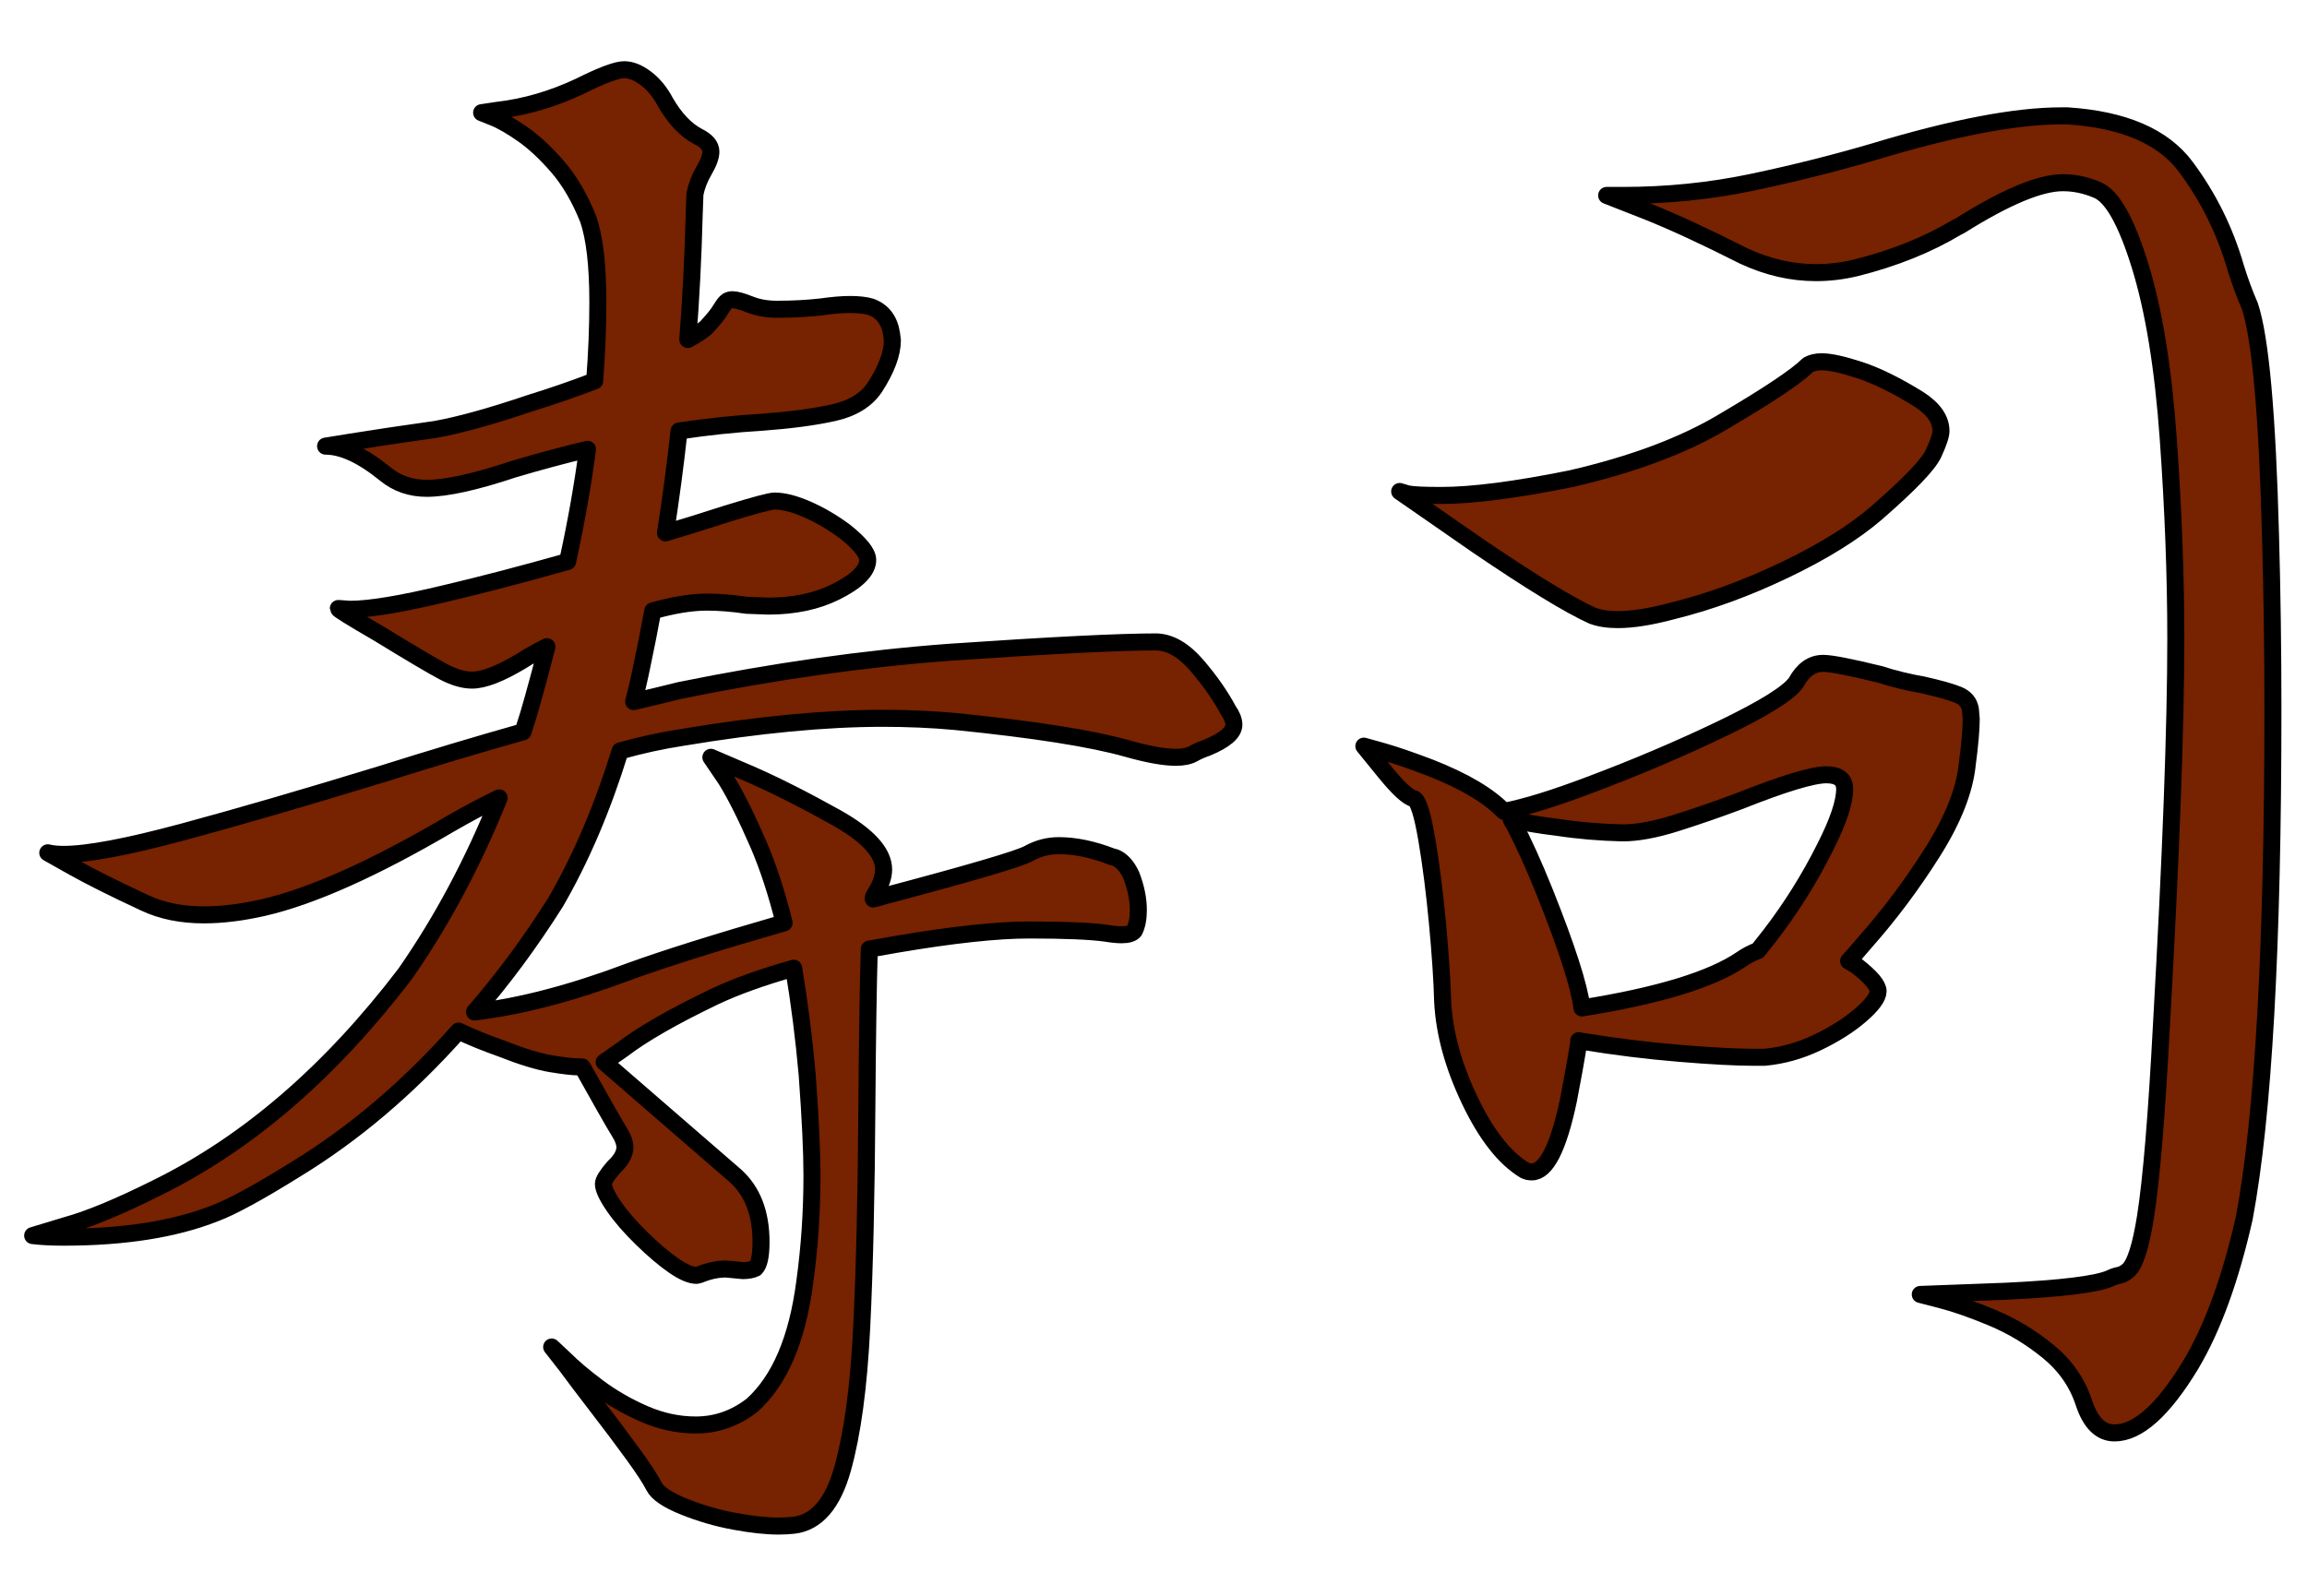
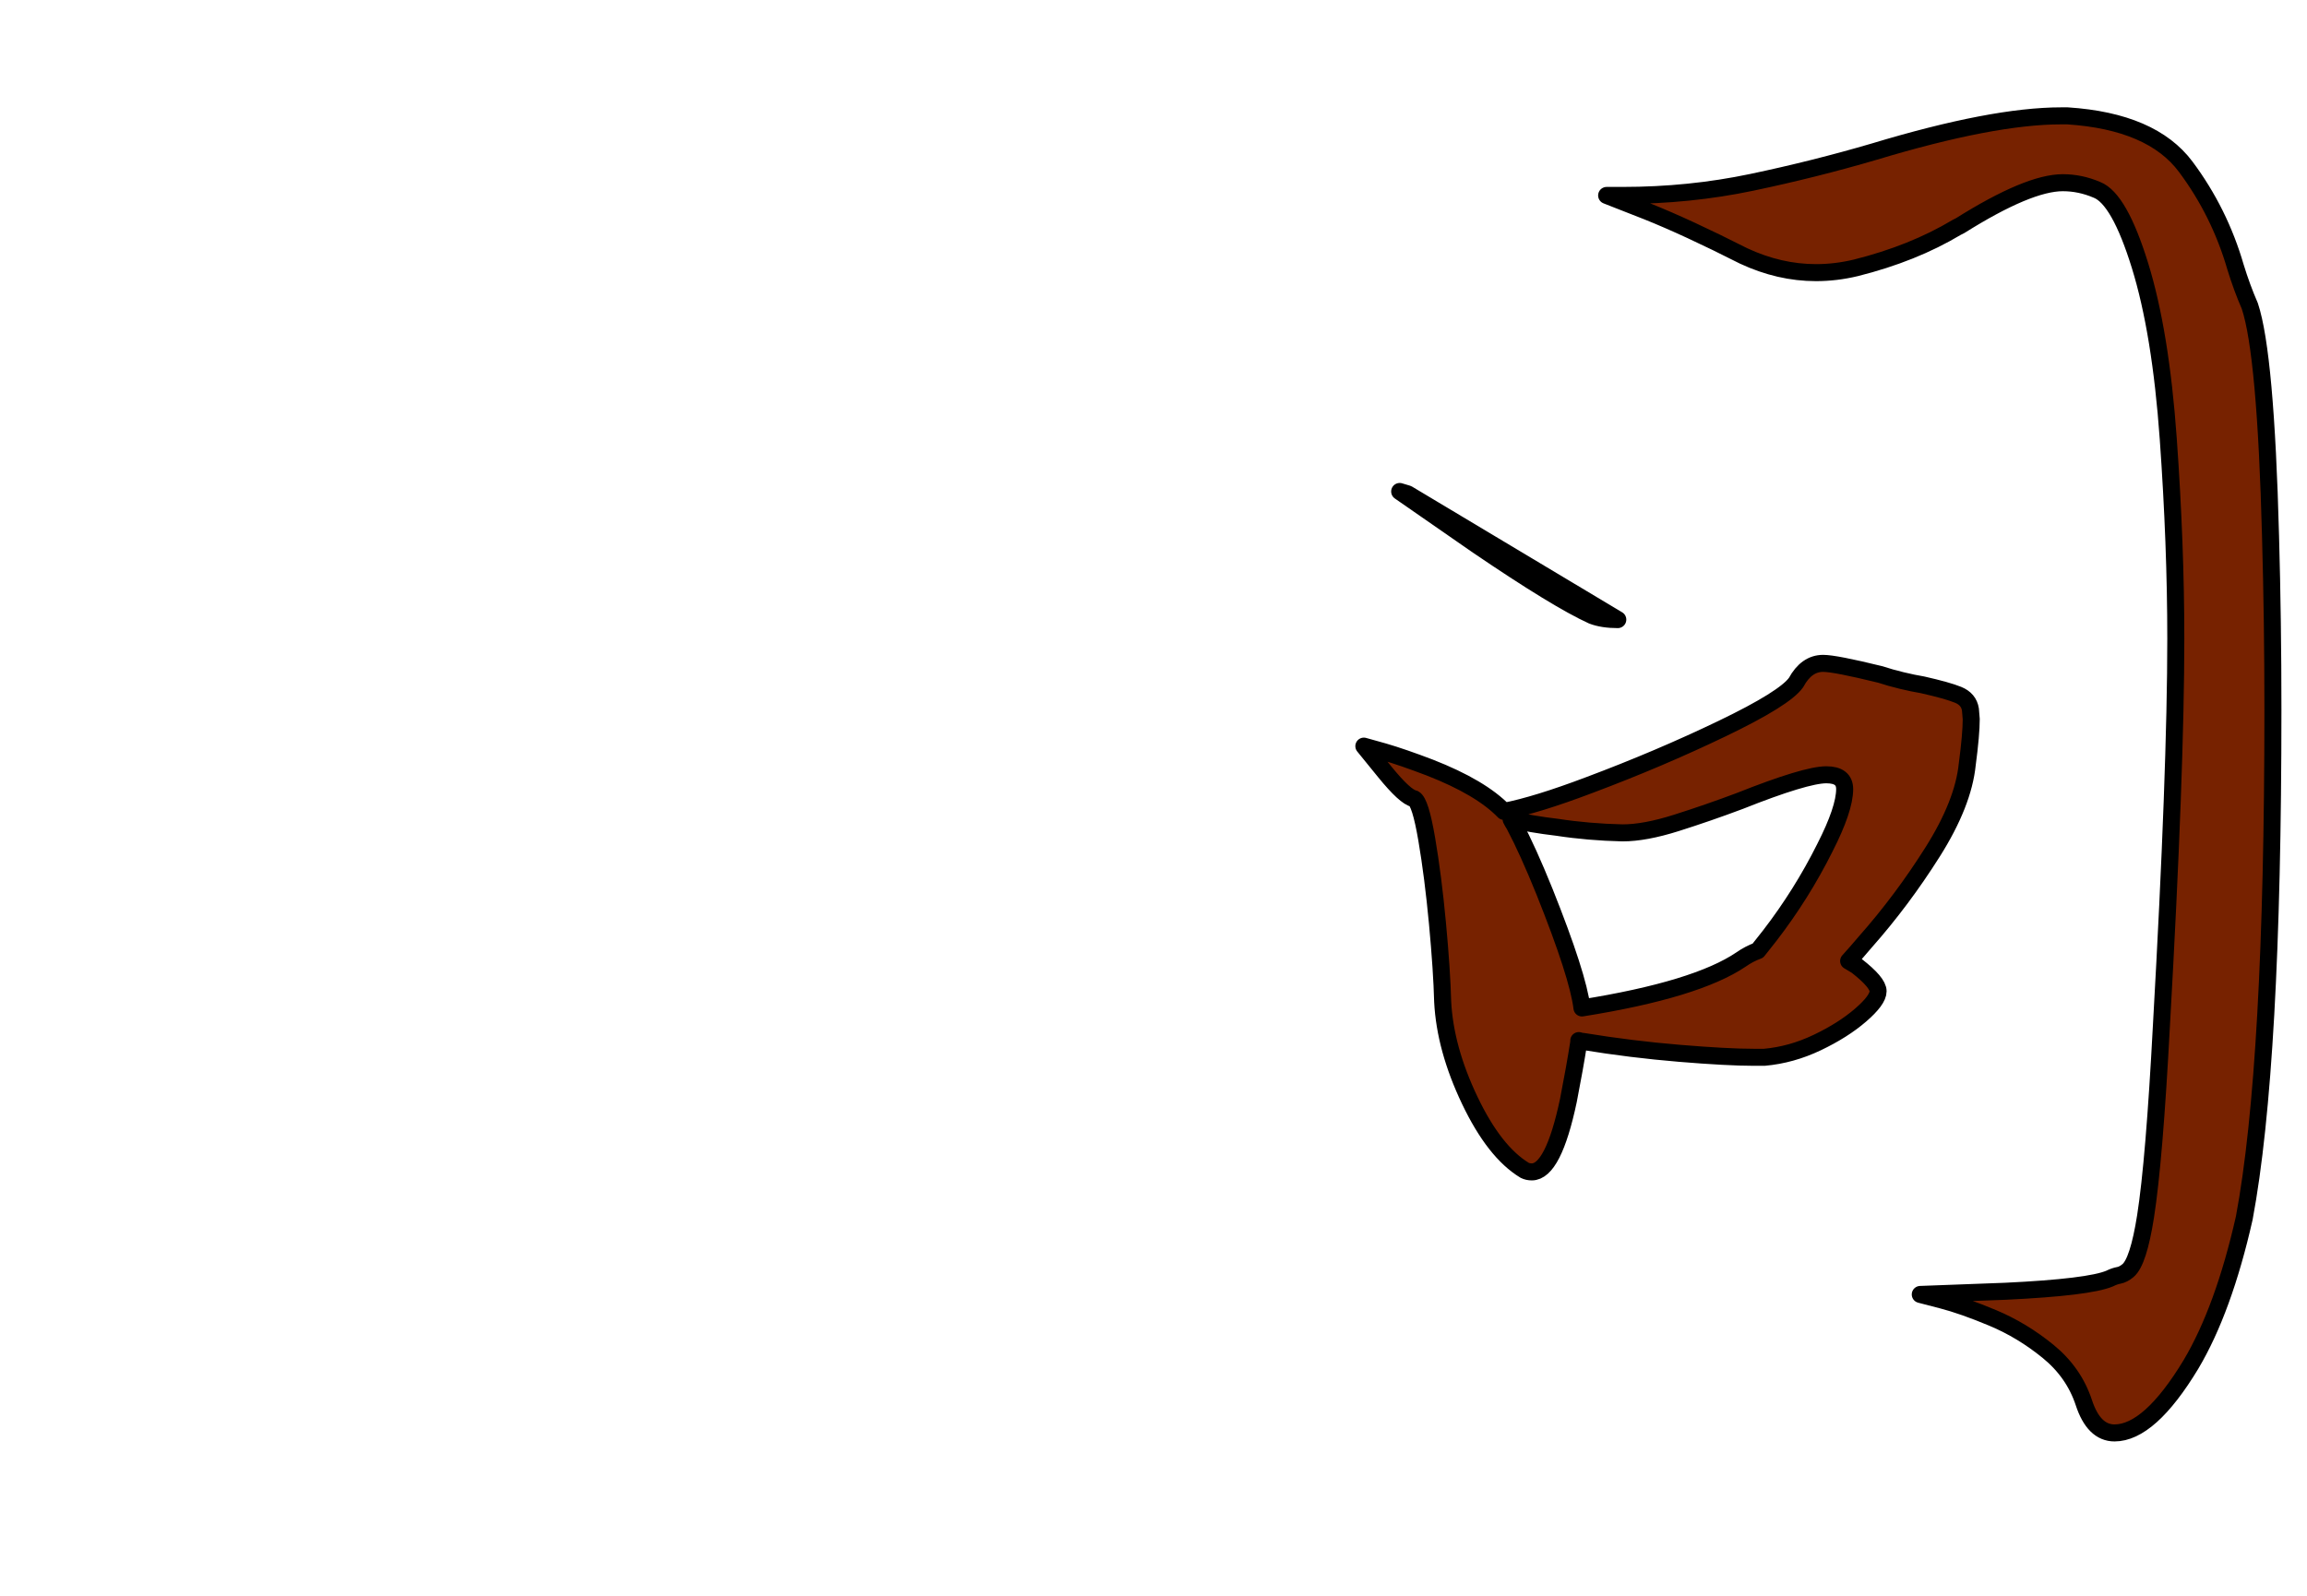
<svg xmlns="http://www.w3.org/2000/svg" viewBox="0 0 1084 750" version="1.1">
  <defs>
    <filter id="fish" color-interpolation-filters="sRGB">
      <feGaussianBlur in="SourceGraphic" stdDeviation="8" />
      <feComposite in2="SourceGraphic" operator="xor" result="QA" />
      <feGaussianBlur stdDeviation="8" result="QB" />
      <feComposite in="QA" in2="SourceGraphic" operator="atop" />
      <feComposite in="QB" operator="xor" />
      <feGaussianBlur stdDeviation="4" result="QC" />
      <feSpecularLighting specularExponent="5" specularConstant="1.1" surfaceScale="18" result="QD">
        <feDistantLight azimuth="235" elevation="55" />
      </feSpecularLighting>
      <feComposite in="QC" in2="QD" operator="arithmetic" k1="0.5" k2="0.5" k3="1.1" />
      <feComposite in2="SourceGraphic" operator="atop" />
    </filter>
  </defs>
  <g id="Sushi" stroke-linejoin="round" stroke-miterlimit="2" fill="#720" fill-rule="nonzero" stroke="#000" stroke-width="8" filter="url(#fish)">
    <title>Sushi, by Adam Stanislav</title>
-     <path d="m152.991 209.677 11.595-1.87c10.722-1.745 24.063-3.74 40.021-5.984 11.221-1.995 26.058-6.11 44.51-12.343 10.473-3.242 20.572-6.733 30.297-10.473 0.997-12.718 1.496-25.061 1.496-37.03 0-17.205-1.496-30.172-4.488-38.899-3.99-9.974-8.79-18.203-14.401-24.686-5.61-6.484-11.096-11.595-16.457-15.336-5.361-3.74-9.912-6.358-13.652-7.854l-5.611-2.245 7.481-1.122c12.966-1.496 25.808-5.236 38.525-11.221 10.473-5.236 17.455-7.854 20.946-7.854 3.242 0 6.671 1.371 10.286 4.114 3.616 2.743 6.67 6.483 9.164 11.221 4.488 7.73 9.6 13.091 15.335 16.083 3.99 1.995 5.985 4.364 5.985 7.107 0 2.244-1.06 5.174-3.179 8.79-2.12 3.615-3.554 7.293-4.302 11.034l-0.374 10.099c-0.499 19.699-1.496 39.148-2.992 58.349 3.74-1.995 6.608-3.865 8.603-5.611 3.241-3.491 5.423-6.171 6.545-8.041 1.122-1.871 2.057-3.18 2.806-3.928 0.748-0.748 1.745-1.122 2.992-1.122 1.745 0 4.488 0.748 8.229 2.244 3.74 1.497 7.979 2.245 12.717 2.245 7.48 0 14.462-0.374 20.945-1.122 5.237-0.749 9.725-1.123 13.466-1.123 3.989 0 7.231 0.374 9.725 1.123 5.485 1.994 8.727 6.233 9.724 12.717l0.374 2.992c0 6.234-2.742 13.59-8.228 22.068-3.99 5.984-10.473 9.974-19.45 11.969-8.977 1.995-20.198 3.491-33.663 4.488-12.717 0.748-25.684 2.12-38.899 4.115-1.746 15.958-3.865 31.917-6.359 47.876 9.226-2.743 18.826-5.735 28.801-8.977 12.966-3.99 20.447-5.984 22.442-5.984 4.239 0 9.35 1.309 15.335 3.927 5.984 2.618 11.844 6.047 17.579 10.286 7.232 5.735 10.847 10.223 10.847 13.465 0 4.987-4.987 9.974-14.961 14.961-8.977 4.489-19.574 6.733-31.793 6.733l-10.099-0.374c-6.732-0.997-12.966-1.496-18.701-1.496-7.232 0-15.71 1.371-25.435 4.114-1.496 8.229-3.116 16.458-4.862 24.686-1.247 6.234-2.618 12.219-4.114 17.954 7.48-1.746 14.712-3.491 21.694-5.236 44.135-8.977 86.401-14.962 126.797-17.954 47.377-3.242 79.794-4.863 97.248-4.863 6.484 0.25 12.78 3.928 18.889 11.034 6.109 7.107 11.034 14.151 14.774 21.133 1.746 2.494 2.619 4.738 2.619 6.733 0 3.74-4.239 7.356-12.717 10.847-2.245 0.748-4.364 1.683-6.359 2.805-1.995 1.122-4.738 1.683-8.229 1.683-5.486 0-13.091-1.371-22.816-4.114-16.707-4.738-43.637-8.977-80.791-12.717-10.972-0.998-22.317-1.496-34.037-1.496-26.93 0-58.349 2.992-94.256 8.976-9.725 1.497-19.45 3.616-29.175 6.359-8.229 26.681-18.328 50.37-30.297 71.066-11.969 18.951-24.686 36.157-38.151 51.617 21.445-2.494 45.757-8.852 72.936-19.076 16.458-5.984 40.645-13.59 72.563-22.816-3.491-13.964-7.481-26.182-11.969-36.655-5.735-13.216-10.847-23.439-15.335-30.671l-7.107-10.473 18.328 7.855c11.969 5.236 25.434 12.031 40.395 20.385 14.961 8.353 22.442 16.52 22.442 24.499 0 3.491-1.371 7.356-4.114 11.595l-0.374 0.748c-0.25 0.249-0.374 0.748-0.374 1.496 1.246-0.249 2.618-0.623 4.114-1.122 41.393-10.972 64.334-17.704 68.822-20.198 4.489-2.493 9.226-3.74 14.213-3.74 7.73 0 16.084 1.745 25.061 5.236l1.496 0.374c2.992 1.247 5.486 3.99 7.48 8.229 2.245 5.735 3.367 11.221 3.367 16.458 0 3.989-0.624 7.231-1.87 9.725-0.998 1.246-2.993 1.87-5.985 1.87-1.995 0-4.488-0.25-7.481-0.748-7.231-0.998-19.2-1.496-35.907-1.496-15.211 0-36.032 2.244-62.463 6.732-4.239 0.748-8.478 1.496-12.718 2.244-0.498 16.458-0.872 40.645-1.122 72.563-0.249 42.141-1.059 77.175-2.431 105.103-1.371 27.928-4.364 50.121-8.977 66.578-4.613 16.457-12.28 25.31-23.003 26.556-2.244 0.25-4.613 0.374-7.106 0.374-5.735 0-12.655-0.748-20.759-2.244-8.104-1.496-16.021-3.802-23.751-6.919-7.73-3.117-12.406-6.297-14.027-9.538-1.62-3.242-4.924-8.291-9.911-15.149-4.987-6.857-10.411-14.088-16.271-21.694-5.86-7.605-10.909-14.275-15.148-20.01l-6.733-8.603 5.985 5.61c3.989 3.99 9.226 8.416 15.709 13.279 6.483 4.862 13.715 9.039 21.694 12.53 7.979 3.491 16.084 5.236 24.312 5.236 9.725 0 18.577-3.117 26.557-9.351 12.966-11.719 21.195-31.044 24.686-57.975 2.244-16.208 3.366-32.915 3.366-50.12 0-10.972-0.748-26.681-2.244-47.128-1.496-16.957-3.616-33.663-6.359-50.121-14.961 4.239-27.429 8.728-37.403 13.465-19.2 9.226-33.538 17.455-43.014 24.686l-7.48 5.237c-0.499 0.249-0.873 0.499-1.123 0.748l61.716 53.487c7.979 7.231 11.969 17.579 11.969 31.045 0 6.483-0.873 10.597-2.618 12.343-1.496 0.748-3.491 1.122-5.985 1.122l-7.854-0.748c-3.99 0-8.105 0.872-12.344 2.618l-1.496 0.374c-2.743 0-6.358-1.559-10.847-4.675-4.488-3.117-9.475-7.356-14.961-12.718-5.486-5.361-9.85-10.41-13.091-15.148-3.242-4.738-4.863-8.229-4.863-10.473 0-1.496 1.621-4.114 4.863-7.855 3.491-3.241 5.236-6.358 5.236-9.35 0-1.995-0.81-4.302-2.431-6.92-1.621-2.618-4.052-6.795-7.294-12.53-3.241-5.735-6.607-11.72-10.098-17.954 0-0.249-0.125-0.374-0.375-0.374h-1.496c-2.743 0-7.106-0.498-13.091-1.496-5.984-0.997-13.714-3.366-23.19-7.107-7.73-2.742-14.462-5.485-20.198-8.228-23.688 26.681-49.247 48.375-76.676 65.082-17.206 10.722-29.798 17.579-37.778 20.571-18.951 7.481-42.64 11.221-71.066 11.221-5.735 0-10.598-0.249-14.587-0.748l16.083-4.862c10.722-2.992 24.811-8.852 42.266-17.58 42.64-20.946 81.539-54.484 116.698-100.615 17.206-24.686 31.918-52.24 44.136-82.661-7.73 3.74-15.46 7.855-23.19 12.343-35.658 20.946-64.957 34.037-87.898 39.274-9.974 2.244-19.2 3.366-27.678 3.366-10.473 0-19.699-1.87-27.679-5.611-14.462-6.732-25.683-12.343-33.663-16.831l-11.969-6.733c1.995 0.499 4.489 0.748 7.481 0.748 11.221 0 29.798-3.491 55.731-10.473 25.933-6.982 57.227-16.083 93.882-27.304 22.941-7.231 45.009-13.839 66.204-19.824 1.746-5.236 3.366-10.597 4.862-16.083 2.245-7.98 4.364-15.959 6.359-23.938-4.488 2.244-8.478 4.488-11.969 6.732-9.974 5.985-17.704 8.977-23.19 8.977-3.99 0-8.478-1.309-13.465-3.927-4.987-2.618-15.211-8.665-30.671-18.141-12.468-7.231-18.702-11.096-18.702-11.595l5.611 0.374c9.226 0 24.187-2.493 44.884-7.481 16.956-3.989 36.032-8.976 57.227-14.961 3.99-18.203 7.107-35.782 9.351-52.739-11.471 2.743-23.066 5.86-34.785 9.351-17.954 5.985-31.544 8.977-40.77 8.977-7.481 0-13.964-2.244-19.45-6.733-10.722-8.727-20.073-13.091-28.052-13.091z" />
-     <path d="m993.554 673.479c-6.483 0-11.283-4.738-14.4-14.214-3.117-9.475-8.728-17.517-16.832-24.125-8.104-6.608-16.769-11.844-25.995-15.709-9.226-3.865-17.205-6.671-23.938-8.416l-10.099-2.618 40.022-1.496c26.182-1.247 42.515-3.242 48.998-5.985 1.496-0.748 2.93-1.247 4.301-1.496 1.372-0.249 2.806-0.997 4.302-2.244 3.241-2.743 5.984-11.221 8.228-25.435 2.743-17.454 5.237-47.502 7.481-90.142 4.489-79.544 6.733-140.013 6.733-181.406 0-29.424-1.185-60.78-3.554-94.069-2.368-33.289-6.795-60.406-13.278-81.352-6.483-20.946-13.216-32.79-20.198-35.533-5.236-2.245-10.597-3.367-16.083-3.367-10.722 0-26.806 6.733-48.25 20.198l-1.496 0.748c-13.715 8.229-29.549 14.587-47.503 19.076-6.234 1.496-12.467 2.244-18.701 2.244-11.471 0-22.816-2.618-34.037-7.855-17.705-8.976-32.791-15.958-45.258-20.945l-19.076-7.481h7.481c20.945 0 41.206-2.057 60.78-6.172 19.574-4.114 38.712-8.914 57.414-14.4 37.154-11.221 66.453-16.831 87.898-16.831h2.992c26.432 1.745 44.947 9.724 55.544 23.938 10.598 14.213 18.39 29.922 23.377 47.128 1.995 6.483 4.239 12.592 6.733 18.327 4.987 14.962 8.229 50.994 9.725 108.096 0.748 26.681 1.122 53.861 1.122 81.539 0 111.462-4.489 191.131-13.465 239.008-6.484 28.675-14.837 51.616-25.061 68.822-12.966 21.444-24.935 32.167-35.907 32.167zm-233.397-382.262c-4.737 0-8.727-0.624-11.969-1.871-10.971-4.987-28.925-15.958-53.86-32.915l-36.656-25.434 3.741 1.122c2.493 0.499 7.73 0.748 15.709 0.748 14.712 0 35.034-2.618 60.967-7.854 29.175-6.733 53.113-15.71 71.815-26.931 21.195-12.467 34.411-21.32 39.647-26.556 1.746-0.997 3.865-1.496 6.359-1.496 3.99 0 9.974 1.309 17.954 3.927 7.979 2.618 17.205 7.169 27.678 13.652 6.982 4.489 10.473 9.476 10.473 14.962 0 1.995-1.185 5.548-3.553 10.66-2.369 5.111-11.284 14.4-26.744 27.865-10.722 9.226-25.06 18.141-43.014 26.743-17.953 8.603-35.533 15.024-52.738 19.263-10.224 2.743-18.827 4.115-25.809 4.115zm-40.395 259.579c-1.247 0-2.369-0.25-3.366-0.748-9.476-5.736-18.079-16.707-25.809-32.915-7.73-16.208-11.969-31.669-12.717-46.38-0.249-9.725-1.06-21.944-2.431-36.656-1.372-14.712-3.055-27.928-5.05-39.647-1.994-11.72-3.989-18.079-5.984-19.076-2.743-0.499-7.356-4.738-13.839-12.717l-9.725-11.969 9.351 2.618c5.984 1.746 13.216 4.239 21.694 7.481 15.958 6.234 27.553 13.091 34.785 20.572 10.223-1.995 23.564-6.11 40.021-12.344 21.944-8.228 42.765-17.08 62.464-26.556 19.699-9.475 31.294-16.707 34.785-21.694 3.241-5.984 7.481-8.977 12.717-8.977 3.74 0 12.717 1.746 26.93 5.237 2.993 0.997 6.297 1.932 9.912 2.805 3.616 0.873 6.92 1.559 9.912 2.057 7.73 1.746 13.278 3.304 16.645 4.676 3.366 1.371 5.298 3.678 5.797 6.919l0.374 4.489c0 4.737-0.623 11.844-1.87 21.32-1.247 12.218-6.67 25.933-16.27 41.143-9.601 15.211-20.136 29.3-31.606 42.266-2.743 3.242-5.361 6.234-7.855 8.977 1.247 0.748 2.494 1.496 3.74 2.244 6.733 5.236 10.099 9.226 10.099 11.969 0 2.743-2.743 6.483-8.228 11.221-5.486 4.738-12.281 9.039-20.385 12.904-8.104 3.865-16.395 6.172-24.873 6.92h-4.863c-8.229 0-19.886-0.624-34.972-1.87-15.086-1.247-30.234-3.117-45.445-5.611-0.499 0-1.122-0.125-1.87-0.374v0.748c-1.247 7.98-2.868 17.081-4.863 27.305-4.737 22.442-10.473 33.663-17.205 33.663zm23.564-77.051c35.907-5.735 60.843-13.341 74.807-22.816 2.493-1.746 5.111-3.117 7.854-4.115 1.746-2.244 3.616-4.613 5.611-7.106 9.974-12.967 18.577-26.681 25.808-41.144 6.234-12.218 9.351-21.444 9.351-27.678 0-4.489-2.868-6.733-8.603-6.733-6.483 0-20.073 4.114-40.769 12.343-9.975 3.74-19.887 7.169-29.736 10.286-9.85 3.117-18.265 4.675-25.247 4.675-10.723-0.249-20.946-1.122-30.671-2.618-8.478-0.997-15.709-2.244-21.694-3.74 0.499 0.997 0.997 1.87 1.496 2.618 4.239 7.98 8.977 18.452 14.213 31.419 10.473 26.182 16.333 44.385 17.58 54.609z" />
+     <path d="m993.554 673.479c-6.483 0-11.283-4.738-14.4-14.214-3.117-9.475-8.728-17.517-16.832-24.125-8.104-6.608-16.769-11.844-25.995-15.709-9.226-3.865-17.205-6.671-23.938-8.416l-10.099-2.618 40.022-1.496c26.182-1.247 42.515-3.242 48.998-5.985 1.496-0.748 2.93-1.247 4.301-1.496 1.372-0.249 2.806-0.997 4.302-2.244 3.241-2.743 5.984-11.221 8.228-25.435 2.743-17.454 5.237-47.502 7.481-90.142 4.489-79.544 6.733-140.013 6.733-181.406 0-29.424-1.185-60.78-3.554-94.069-2.368-33.289-6.795-60.406-13.278-81.352-6.483-20.946-13.216-32.79-20.198-35.533-5.236-2.245-10.597-3.367-16.083-3.367-10.722 0-26.806 6.733-48.25 20.198l-1.496 0.748c-13.715 8.229-29.549 14.587-47.503 19.076-6.234 1.496-12.467 2.244-18.701 2.244-11.471 0-22.816-2.618-34.037-7.855-17.705-8.976-32.791-15.958-45.258-20.945l-19.076-7.481h7.481c20.945 0 41.206-2.057 60.78-6.172 19.574-4.114 38.712-8.914 57.414-14.4 37.154-11.221 66.453-16.831 87.898-16.831h2.992c26.432 1.745 44.947 9.724 55.544 23.938 10.598 14.213 18.39 29.922 23.377 47.128 1.995 6.483 4.239 12.592 6.733 18.327 4.987 14.962 8.229 50.994 9.725 108.096 0.748 26.681 1.122 53.861 1.122 81.539 0 111.462-4.489 191.131-13.465 239.008-6.484 28.675-14.837 51.616-25.061 68.822-12.966 21.444-24.935 32.167-35.907 32.167zm-233.397-382.262c-4.737 0-8.727-0.624-11.969-1.871-10.971-4.987-28.925-15.958-53.86-32.915l-36.656-25.434 3.741 1.122zm-40.395 259.579c-1.247 0-2.369-0.25-3.366-0.748-9.476-5.736-18.079-16.707-25.809-32.915-7.73-16.208-11.969-31.669-12.717-46.38-0.249-9.725-1.06-21.944-2.431-36.656-1.372-14.712-3.055-27.928-5.05-39.647-1.994-11.72-3.989-18.079-5.984-19.076-2.743-0.499-7.356-4.738-13.839-12.717l-9.725-11.969 9.351 2.618c5.984 1.746 13.216 4.239 21.694 7.481 15.958 6.234 27.553 13.091 34.785 20.572 10.223-1.995 23.564-6.11 40.021-12.344 21.944-8.228 42.765-17.08 62.464-26.556 19.699-9.475 31.294-16.707 34.785-21.694 3.241-5.984 7.481-8.977 12.717-8.977 3.74 0 12.717 1.746 26.93 5.237 2.993 0.997 6.297 1.932 9.912 2.805 3.616 0.873 6.92 1.559 9.912 2.057 7.73 1.746 13.278 3.304 16.645 4.676 3.366 1.371 5.298 3.678 5.797 6.919l0.374 4.489c0 4.737-0.623 11.844-1.87 21.32-1.247 12.218-6.67 25.933-16.27 41.143-9.601 15.211-20.136 29.3-31.606 42.266-2.743 3.242-5.361 6.234-7.855 8.977 1.247 0.748 2.494 1.496 3.74 2.244 6.733 5.236 10.099 9.226 10.099 11.969 0 2.743-2.743 6.483-8.228 11.221-5.486 4.738-12.281 9.039-20.385 12.904-8.104 3.865-16.395 6.172-24.873 6.92h-4.863c-8.229 0-19.886-0.624-34.972-1.87-15.086-1.247-30.234-3.117-45.445-5.611-0.499 0-1.122-0.125-1.87-0.374v0.748c-1.247 7.98-2.868 17.081-4.863 27.305-4.737 22.442-10.473 33.663-17.205 33.663zm23.564-77.051c35.907-5.735 60.843-13.341 74.807-22.816 2.493-1.746 5.111-3.117 7.854-4.115 1.746-2.244 3.616-4.613 5.611-7.106 9.974-12.967 18.577-26.681 25.808-41.144 6.234-12.218 9.351-21.444 9.351-27.678 0-4.489-2.868-6.733-8.603-6.733-6.483 0-20.073 4.114-40.769 12.343-9.975 3.74-19.887 7.169-29.736 10.286-9.85 3.117-18.265 4.675-25.247 4.675-10.723-0.249-20.946-1.122-30.671-2.618-8.478-0.997-15.709-2.244-21.694-3.74 0.499 0.997 0.997 1.87 1.496 2.618 4.239 7.98 8.977 18.452 14.213 31.419 10.473 26.182 16.333 44.385 17.58 54.609z" />
  </g>
</svg>